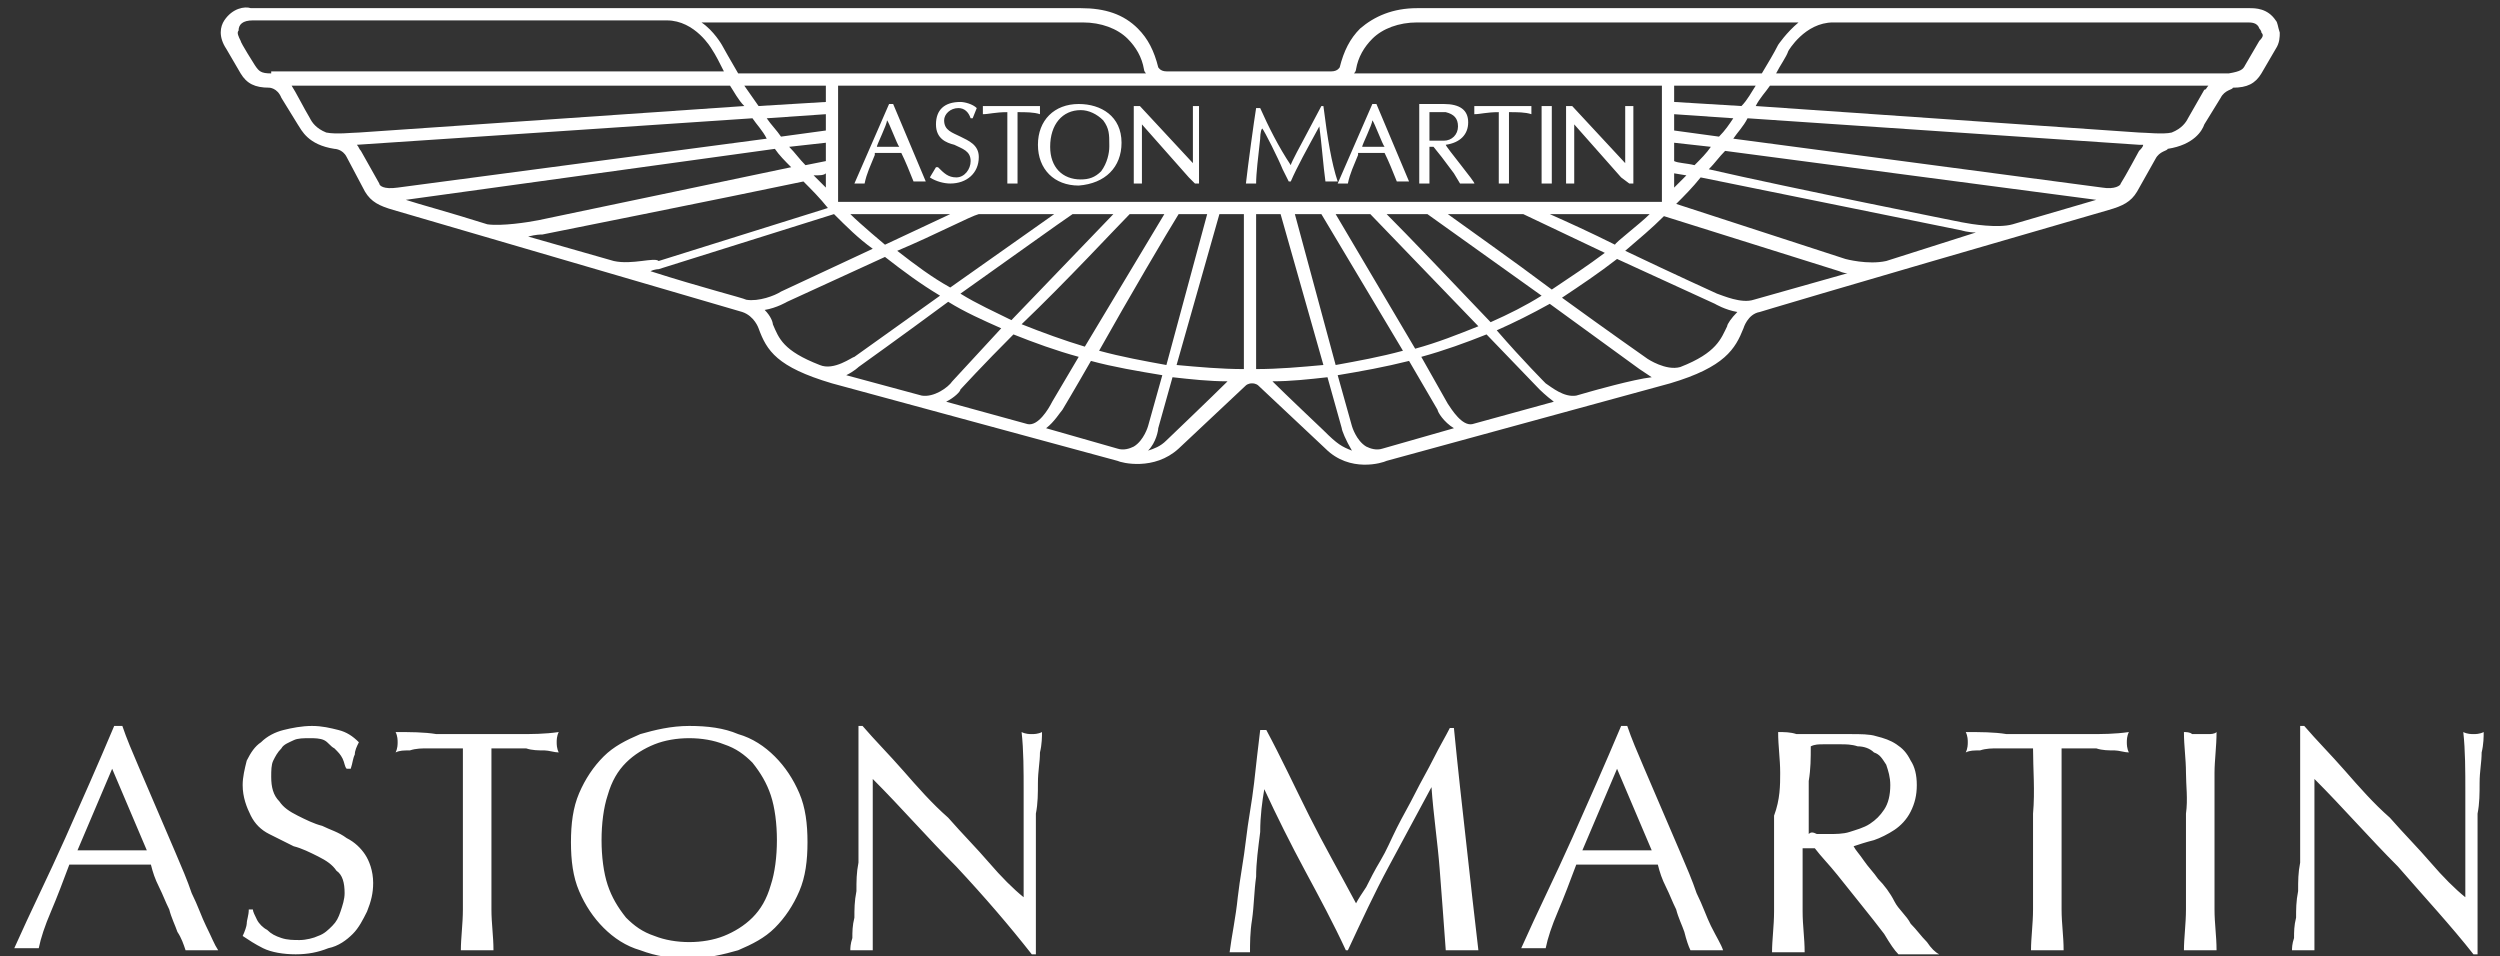
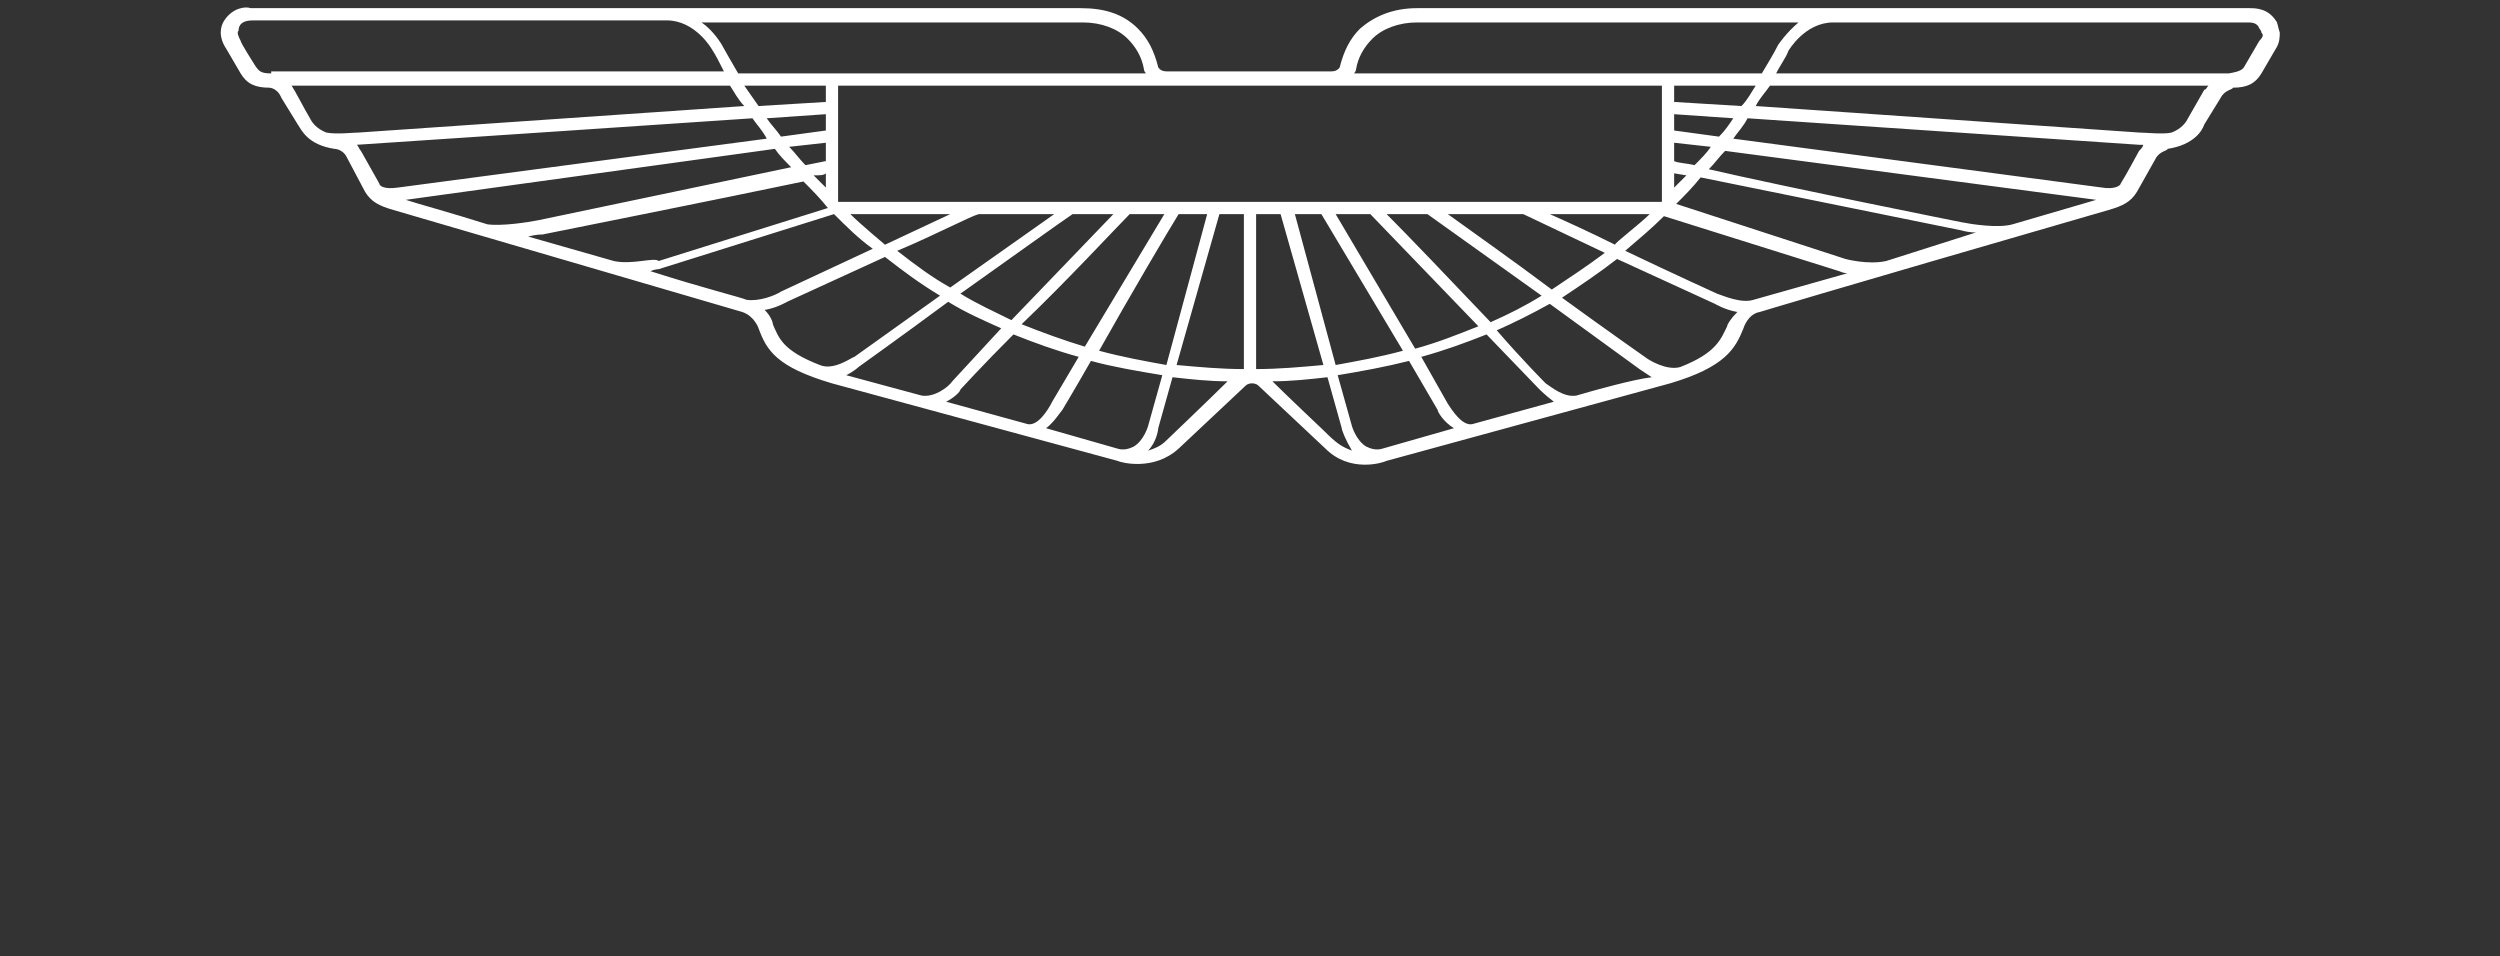
<svg xmlns="http://www.w3.org/2000/svg" viewBox="0 0 122.6 46.9">
  <rect x="0" y="0" width="122.6" height="46.9" fill="#333333" stroke="none" />
  <style>.st0{fill:#ed1c24}.st0,.st1{display:none}.st2{display:inline}.st3{fill-rule:evenodd;clip-rule:evenodd}.st4{fill:#fff}.st5{fill:#008d5c}.st5,.st6,.st7{fill-rule:evenodd;clip-rule:evenodd}.st6{fill:#ed1b2f}.st7{fill:#fff}</style>
  <g id="LOGOS">
    <path class="st0" d="M347.3 18.1c.3-.1.9 1.2 1.3 1.1.4-.1.9-1.2 1.4-1.1.2 0 1.1 1.7 1.1 1.7 6.8.3 15.2 8.6 16.3 9.4.5.4 2.7 2.7 6.8 4.5 1.7.7 3.3 1 4.9.9 2.1-.1 4.4-2 5.8-4.4 1.8-3.1 2.5-8.5 7.7-11.5.7-.4 2.3-1.4 3.3-.2.8 1 .1 2.6-.7 3.3-.5.5-1.4 1-3.1 1.8-.6.3-1.5 1-1.9 1.3-1.8 1.4-3.2 4.6-4.7 8.1 0 0-.6 1.7-3.4 3.6-.5.3 0 .6.5 1.2.7.9 2 4.4 1.8 9.8 0 1 .4 1.4.8 2.2.8 1.3 2.3 1 2.2 2.8-.1 2.4 1.7 2.9 1.1 4-.4.8-.3 1.6-.3 2.4 0 .4.2 1-.6.9-3.4-.2-3.1-4.7-3.1-6.2.1-.2-.1-.6-.1-.6-.2-.1-2.2-1.7-2.4-1.9-2.5-2.6-4.2-4.9-5.1-7.3-.6-1.6-1.3-3.1-2.3-4.1-1.2-1.1-2.7-1.7-4-1.7-9.3 0-11.2-4.1-13.7-6.2-.1 0-.3-.2-.4-.2-.1 0-.3.2-.3.3-1 1-2 1.4-3.3 1.4-3.2 0-6.5-2.8-7.1-2.1-.5.5-.1 1.5-.9 1.6-1.2.2-2.5-1-2.4-2 .2-1.8 2-2.3 3.7-2.5 1.3-.1 2.4.2 2.7.3.8.1.9-.8.8-1.4-.1-.6-.7-.8-1.4-.9-.8-.2-1.6.4-2.2.2-.7-.2-.7-.6-1.3-1.1-.7-.6-1.5-.8-1.5-1.6s1-.9 1.2-1.6c.1-.4.1-.7.2-1 .3-.6.9-.6 1.4-1 .5-.9.9-2.2 1.2-2.2zm-30 49.3c-.6 0-1.2-.5-1.2-1.2V44.9h-7v23.4c0 1.2.9 2.1 2.1 2.1h12.3c1.2 0 2.1-.9 2.1-2.1V44.9h-7v21.3c-.1.6-.7 1.2-1.3 1.2zm23.5-22.5h-10.6c-1.2 0-2.3 1-2.3 2.3v23.2h7V49.1c0-.7.5-1.2 1.2-1.2s1.2.5 1.2 1.2v21.3h7V49.1c0-.6.5-1.2 1.2-1.2.6 0 1.2.5 1.2 1.2v21.3h7V47.2c0-1.3-1-2.3-2.3-2.3h-10.6zM304.4 64c1.3 0 2.3-1 2.3-2.3V47.2c0-1.3-1-2.3-2.3-2.3h-14.1v25.5h7V64h7.1zm-4.7-14.8v10.5c0 .7-.6 1.2-1.2 1.2h-1.2V48h1.2c.6 0 1.2.5 1.2 1.2zm81.2 18.2c0-1.7-1.4-3.1-3.2-3.1-1.7 0-3.1 1.4-3.1 3.1 0 1.7 1.4 3.1 3.1 3.1 1.8.1 3.2-1.3 3.2-3.1zm-3.2-2.7c1.5 0 2.6 1.2 2.6 2.7 0 1.5-1.2 2.7-2.6 2.7-1.4 0-2.6-1.2-2.6-2.7 0-1.4 1.2-2.7 2.6-2.7zm1.5 4.5l-1.2-1.5h.1c.4-.1.7-.5.7-1 0-.7-.5-1.1-1.5-1.1h-.7v3.6h.7v-1.4l1.1 1.4h.8zm-1.8-2h-.1v-1h.1c.5 0 .7.2.7.5.1.4-.2.5-.7.5zm-12 3.3h7V47.2c0-1.3-1-2.3-2.3-2.3h-11.8c-1.3 0-2.3 1-2.3 2.3v23.2h7V64h2.4v6.5zm0-9.6H363V49.1c0-.7.5-1.2 1.2-1.2s1.2.5 1.2 1.1v11.9z" />
    <g class="st1">
      <path d="M336.7 62.3c-3.2.7-7.2.9-10.1-.4-2.5-1.1-4-3.7-4.4-6.3-.3-3.1.8-5.9 3.4-7.7 2.9-2.1 7.6-2 10.8-.6v3.2c-2.4-1.1-6.1-1.8-8.4 0-1.7 1.3-2.2 3.3-1.8 5.3.3 1.6 1.7 3 3.2 3.6 1.1.3 2.4.5 3.6.3v-2.6h-1.6V54h5.2l.1 8.3zm-38.7.2V49.4h5.8v-3h-15.7v3h5.8v13.1zm11.7-6.1l2.3-6 2.5 6h-4.8zm4.6-10h-4.7L303 62.5h4.3l1.2-3.2h7.2l1.3 3.2h4.3l-7-16.1zm38.2 6.9h-9.1v-6.9h-2.5v16.1h2.5v-7h9.1v7h2.4V46.4h-2.4zm29.5 4.6c-.2.4-1.2 2.7-4.1 2.7-2.9 0-3.3-2.2-3.3-3.5v-8.6h-2.4v8.3c0 5.6 4.2 6 5.5 6 2.1 0 3.5-.9 4.3-1.7v1.3h2.5V48.5H382v9.4zm30.3-7.9c-.1-.1-1.6-1.8-3.5-1.8-1.7 0-3.4 1.7-4.4 2.8v-2.6H402v14h2.5v-8.3c.6-1.1 2.4-3.5 3.9-3.5 1.2 0 2.5 1.4 2.5 1.4l1.4-2zm-48.7-1.7c-3.8 0-6.7 2.9-6.7 7.2 0 3 2 7.3 7.5 7.3 3.4 0 5.5-1.9 5.6-2l.1-.1v-2.9l-.8.7s-2.1 2-4.8 2c-3 0-5.1-1.7-5.1-5h11V55c-.1-3.4-2.2-6.7-6.8-6.7zm-3.9 5c.6-2 2-2.7 3.8-2.7 2.9 0 3.7 1.8 4 2.7h-7.8zm33.5-5c-3.8 0-6.7 2.9-6.7 7.2 0 3 2 7.3 7.5 7.3 3.4 0 5.5-1.9 5.6-2l.1-.1v-2.9l-.8.7s-2.1 2-4.8 2c-3 0-5.1-1.7-5.1-5h11V55c0-3.4-2.1-6.7-6.8-6.7zm-3.8 5c.6-2 2-2.7 3.8-2.7 2.9 0 3.7 1.8 4 2.7h-7.8z" class="st2" />
      <g class="st2">
        <path class="st3" d="M260.5 57.4v-11h19.1v11l-9.6 5.5z" />
-         <path class="st4" d="M261 46.8v10.4l9 5.2h.1l9-5.2V46.9z" />
        <path class="st5" d="M261.6 47.5h16.9v5.4h-16.9z" />
-         <path class="st6" d="M261.6 53.4v3.4l8.4 4.9 8.5-4.9v-3.4z" />
        <path class="st4" d="M271.4 60v-6h-.6v5.6l-.7.4-.7-.4V54h-.6v6l1.3.8 1.3-.8c0 .1 0 .1 0 0zm-3.7-.5v-.7l-1.3-.7v-1.6l1.2.3v-.6l-1.1-.3v-1.2h1.3v-.5h-1.9v4.3l1.8 1zm6.7-1.2v-.6l-1.3.7v-1.7l1.2-.3v-.6l-1.2.3v-1.4h1.3v-.5h-1.9v5.3l1.9-1.2zm-10.2-.8l.5.3v-3.7h-.5v1.3l-1.3-.3v-1h-.5v2.3l.5.3v-1.1l1.3.3v1.6zm11.2.2s.1 0 0 0l.6-.3v-1.5l.3-.1.9.8.5-.3-.8-.7.6-.1c.2 0 .2-.1.2-.3v-.9c0-.1-.1-.2-.3-.2h-2v3.6zm.6-3.1h1.1s.1 0 .1.1v.3c0 .1 0 .1-.1.1l-1.1.2v-.7z" />
-         <path class="st7" d="M265.6 52.2V49h1.8v-.9h-4.8v.9h1.8v3.2h1.2zm11.6-.1c-1 .2-2.2.2-3.1-.1-.8-.3-1.2-.9-1.3-1.6-.1-.8.3-1.5 1-1.9.9-.5 2.3-.5 3.3-.1v.9c-.7-.3-1.8-.5-2.5-.1-.5.3-.7.8-.5 1.3.1.4.5.8 1 .9.3.1.7.1 1.1.1v-.7h-.5V50h1.6l-.1 2.1zm-8.5-.7l-.4.8H267l2.1-4h1.4l2.1 4h-1.3l-.4-.8h-2.2zm1.1-2.3l-.8 1.4h1.5l-.7-1.4z" />
      </g>
    </g>
    <path class="st4" d="M14.6 6.1zm97-5.1c-.4-.6-1-.6-1.3-.6H69.5c-1.2 0-2.1.4-2.8 1-.5.5-.8 1.1-1 1.9 0 0-.1.2-.4.2h-8.1c-.3 0-.4-.2-.4-.2-.2-.8-.5-1.4-1-1.9-.7-.7-1.6-1-2.8-1H12.3c-.3-.1-.9 0-1.3.6-.2.3-.3.8.1 1.4l.7 1.2c.3.5.7.7 1.4.7 0 0 .4 0 .6.5l.8 1.3c.2.3.5 1 1.8 1.2 0 0 .4 0 .6.4l.9 1.7c.3.5.7.7 1.4.9l17.1 5c.6.2.8.8.8.8.4 1.1.9 1.9 3.6 2.7l14 3.8c.2.1 1.8.5 3-.6l3.3-3.1s.1-.1.3-.1c.2 0 .3.1.3.1L65 22c1.2 1.2 2.8.7 3 .6l13.9-3.8c2.7-.8 3.2-1.7 3.6-2.7 0 0 .2-.7.8-.8 0 0 2.6-.8 17.1-5 .7-.2 1.1-.4 1.4-.9l.9-1.6c.2-.4.6-.4.6-.5 1.3-.2 1.7-.9 1.8-1.2l.8-1.3c.2-.4.6-.4.6-.5.7 0 1.1-.2 1.4-.7l.7-1.2c.2-.3.2-.6.2-.8-.1-.3-.1-.5-.2-.6zM66.5 3.4c.1-.6.4-1.1.8-1.5.5-.5 1.3-.8 2.2-.8h18.7c-.6.5-1 1.1-1 1.1-.2.4-.5.9-.8 1.4h-20c.1-.1.1-.2.1-.2zM41.1 9.9V4.2h40.4v5.7H41.1zM40.5 5l-3.3.2c-.2-.3-.5-.7-.7-1h4V5zm0 .6v.8l-2.2.3c-.2-.3-.5-.6-.7-.9l2.9-.2zm0 1.4v.9l-1 .2c-.3-.3-.5-.6-.8-.9l1.8-.2zm0 1.5v.7l-.6-.6c.3 0 .5 0 .6-.1zm7.5 2h3.7l-5.1 3.6c-.9-.5-1.7-1.1-2.6-1.8 1.9-.8 3.6-1.7 4-1.8zM43.4 12s-1.2-1-1.7-1.5h4.9L43.4 12zm9.2-1.5h2l-5 5.2c-.8-.4-1.7-.8-2.5-1.3 2.4-1.7 4.9-3.5 5.5-3.9zm2.8 0h1.7L53.2 17c-1-.3-2.1-.7-3.1-1.1 2.2-2.1 4.7-4.8 5.3-5.4zm2.4 0h1.4l-2 7.4c-1.1-.2-2.2-.4-3.3-.7 1.4-2.5 3.4-5.9 3.9-6.7zm7 0l4 6.7c-1.1.3-2.2.5-3.3.7l-2-7.4h1.3zm.7 0h1.7l5.3 5.5c-1 .4-2 .8-3.1 1.1l-3.9-6.6zm2.5 0h2l5.6 4c-.8.5-1.6.9-2.5 1.3-1.9-2-4.1-4.3-5.1-5.3zm3 0h3.7l4 1.9c-.8.6-1.7 1.2-2.6 1.8-2-1.5-4-2.9-5.1-3.7zm5 0h4.9c-.5.5-1.7 1.4-1.7 1.5-1.2-.6-2.3-1.1-3.2-1.5zm6.1-2l.6.1-.6.6v-.7zm0-.6V7l1.8.2c-.2.3-.5.6-.8.9-.4-.1-.8-.1-1-.2zm0-1.5v-.8l2.9.2c-.2.3-.4.6-.7.9l-2.2-.3zm0-1.4v-.8h4c-.2.3-.4.7-.7 1L82.1 5zm-29-3.9c.9 0 1.7.3 2.2.8.4.4.7.9.8 1.5 0 0 0 .1.1.2h-20c-.3-.5-.8-1.4-.8-1.4s-.4-.7-1-1.1h18.7zM13.3 3.6c-.5 0-.6-.1-.8-.4 0 0-.7-1.1-.7-1.2-.1-.2-.2-.4-.1-.5 0-.3.2-.5.7-.5h20.3c1.4 0 2.2 1.4 2.2 1.4.2.3.4.7.6 1.1H13.3zM16 6.5c-.5-.2-.7-.5-.8-.7-.3-.5-.7-1.3-.9-1.6h21.5c.2.3.4.7.7 1L17.6 6.5c-.3 0-1.1.1-1.6 0zm3.5 2.7c-.7.1-.9-.1-.9-.2l-.9-1.6c-.1-.1-.1-.2-.2-.3.1 0 19.4-1.3 19.4-1.3.2.3.5.6.7 1L19.5 9.2zm4.4 1.8c-1.9-.6-3.4-1-4-1.2L38 7.3c.2.3.5.6.8.9l-12.4 2.6c-.5.1-1.8.3-2.5.2zm6.2 1.8l-4.2-1.2c.4-.1.6-.1.7-.1 0 0 9-1.8 12.8-2.6.4.4.8.8 1.2 1.3l-8.3 2.6c-.2-.2-1.3.2-2.2 0zm6.5 1.9c-.2-.1-2.2-.6-4.7-1.4.2-.1.4-.1.4-.1s7-2.2 8.6-2.7c.6.6 1.2 1.2 1.9 1.7l-4.5 2.1c-.3.2-1.1.5-1.7.4zm3.6 3.2c-1.8-.7-2-1.3-2.3-2 0-.1-.1-.4-.4-.7.6-.1 1.1-.4 1.1-.4l4.8-2.2c.9.7 1.7 1.3 2.7 1.9l-4.2 3c-.1 0-1 .7-1.7.4zm5 1.5l-3.7-1c.4-.2.6-.4.6-.4s2.1-1.5 4.4-3.2c.8.5 1.7.9 2.6 1.3l-2.4 2.6c-.2.3-.9.8-1.5.7zm5.2 1.4l-4-1.1c.4-.2.7-.5.7-.6 0 0 1.1-1.2 2.6-2.7 1 .4 2.1.8 3.2 1.1l-1.3 2.2c-.2.4-.7 1.2-1.2 1.1zm5.9.1s-.2.7-.7 1c-.2.1-.5.2-.8.1l-3.5-1c.4-.3.7-.8.8-.9 0 0 .6-1 1.4-2.4 1.1.3 2.3.5 3.5.7l-.7 2.5zm.9.7c-.3.3-.6.4-.9.5.4-.4.5-1 .5-1.1l.7-2.5c.9.1 1.8.2 2.7.2-.7.7-3 2.9-3 2.9zm.5-3.7l2.1-7.4H61v7.6c-1.1 0-2.2-.1-3.3-.2zm3.9.2v-7.6h1.2l2.1 7.4c-1.1.1-2.2.2-3.3.2zm3.3 3s-1.9-1.8-2.5-2.4c.9 0 1.8-.1 2.7-.2l.7 2.5c0 .1.2.6.5 1.1-.5-.2-.7-.3-1.4-1zm2.9.9c-.3.1-.6 0-.8-.1-.5-.3-.7-1-.7-1l-.7-2.5c1.2-.2 2.3-.4 3.5-.7l1.4 2.4c0 .1.3.6.8.9l-3.5 1zm4.4-1.2c-.5.1-1-.7-1.2-1l-1.3-2.3c1.1-.3 2.2-.7 3.2-1.1l2.6 2.7s.3.3.7.6l-4 1.1zm5.8-1.6l-.7.2c-.6.1-1.2-.4-1.5-.6 0 0-1.1-1.1-2.4-2.6.9-.4 1.7-.8 2.6-1.3l4.4 3.2.6.4c-.9.1-3 .7-3 .7zm6.7-3.2c-.3.6-.5 1.3-2.3 2-.7.2-1.6-.4-1.6-.4s-2-1.4-4.2-3c.9-.6 1.8-1.2 2.7-1.9l4.8 2.2s.5.3 1.1.4c-.3.3-.5.6-.5.7zm1.3-1.3c-.6.2-1.5-.2-1.8-.3 0 0-2.2-1-4.5-2.1.7-.6 1.3-1.1 1.9-1.7l8.6 2.7s.2.1.4.1L86 14.7zm6.5-1.9c-.9.2-2-.1-2-.1L82.2 10c.4-.4.8-.8 1.2-1.3l12.8 2.6s.3.1.7.1l-4.4 1.4zm6.2-1.8c-.7.2-2 0-2.5-.1 0 0-8.5-1.7-12.4-2.6.3-.3.5-.6.8-.9l18.2 2.4-4.1 1.2zm6.2-3.6s-.7 1.3-.9 1.6c0 .1-.3.3-.9.2L85 6.8c.2-.3.5-.6.7-1l19.2 1.3h.2c0 .1-.1.2-.2.3zm3.2-3l-.8 1.4c-.1.2-.3.5-.8.7-.4.1-1.3 0-1.6 0L86.1 5.2c.2-.4.5-.7.7-1h21.5c-.1.1-.1.2-.2.2zm2.7-2.4l-.7 1.2c-.1.2-.2.3-.8.4H87.1c.2-.4.5-.8.6-1.1 0 0 .8-1.4 2.2-1.4h20.3c.2 0 .5 0 .6.3 0 0 .1.1.1.2.1.1.1.2-.1.4z" />
-     <path class="st4" d="M43.8 5.1h-.2L41.9 9h.5c.1-.5.3-.9.5-1.4v-.1h1.3c.2.4.4.9.6 1.4h.6l-1.6-3.8zM43 7.2c0-.1.5-1.1.5-1.3.1.1.5 1.2.6 1.3H43zm2.6 1.5c.3.2.7.3 1 .3.8 0 1.4-.5 1.4-1.3 0-.6-.5-.8-.9-1-.4-.2-.8-.3-.8-.8 0-.3.3-.6.7-.6.3 0 .5.2.6.5h.1l.2-.5c-.2-.2-.6-.3-.8-.3-.8 0-1.2.4-1.2 1.1 0 .7.5.9.9 1 .4.2.8.3.8.8 0 .4-.3.8-.7.8-.4 0-.6-.2-.9-.5h-.1l-.3.5zM51 5.2h-2.8v.4c.3 0 .6-.1 1.2-.1V9h.5V5.5c.4 0 .8 0 1.1.1v-.4zm1.9-.1c-1.2 0-2 .8-2 2s.8 2 2 2C54.2 9 55 8.2 55 7c0-1.3-1-1.9-2.1-1.9zM54 8.4c-.3.3-.6.4-1 .4-.9 0-1.5-.6-1.5-1.6 0-1.1.6-1.8 1.5-1.8.4 0 .8.2 1.1.5.3.4.3.7.3 1.2v.1c0 .3-.1.8-.4 1.2zm4.8-3.2h-.3V8l-2.6-2.8h-.3V9h.4V6.1l2.3 2.6.3.3h.2V5.2zm6.1 0h-.1l-.9 1.7s-.6 1.1-.6 1.2c-.6-.9-1.1-1.9-1.5-2.8h-.2c-.1.6-.4 2.8-.5 3.7h.5c0-.5.1-1.3.2-2.2 0 0 0-.4.1-.5.1.1.8 1.5 1 2l.3.6h.1c.3-.7.8-1.6 1.4-2.7.1.7.2 2 .3 2.7h.6c-.3-.9-.5-2.1-.7-3.7zm2.6-.1h-.2L65.6 9h.5c.1-.5.3-.9.5-1.4v-.1h1.3c.2.4.4.9.6 1.4h.6l-1.6-3.8zm-.7 2.1c0-.1.5-1.1.5-1.3.1.1.5 1.2.6 1.3h-1.1zm4.1-.1C71.6 7 72 6.6 72 6c0-.6-.4-.9-1.2-.9h-1.2V9h.5V7.2h.2l.4.5.6.8.3.5h.7c.1 0-1.4-1.8-1.4-1.9zm-.8-.2V5.5h.8c.4.1.6.3.6.7 0 .4-.3.7-.7.7h-.7zm5-1.7h-2.8v.4c.3 0 .6-.1 1.2-.1V9h.5V5.5c.4 0 .8 0 1.1.1v-.4zm.5 0V9h.5V5.2h-.5zm4.1 0V8l-2.6-2.8h-.3V9h.4V6.1l2.3 2.6.4.3h.2V5.2h-.4zm-69 41.4H9.1c-.1-.3-.2-.6-.4-.9-.1-.3-.3-.7-.4-1.1-.2-.4-.3-.7-.5-1.1-.2-.4-.3-.7-.4-1.1h-4c-.3.8-.6 1.6-.9 2.3-.3.7-.5 1.3-.6 1.8H.7c.8-1.8 1.7-3.6 2.5-5.4.8-1.8 1.6-3.6 2.4-5.5H6c.2.6.5 1.3.8 2l.9 2.1.9 2.1c.3.7.6 1.4.8 2 .3.6.5 1.2.7 1.6.3.6.4.9.6 1.2zm-6.9-4.9h3.4l-1.7-4-1.7 4zm8.8 3.4c.1.2.3.4.5.5.2.2.4.3.7.4.3.1.6.1.9.1.3 0 .7-.1.9-.2.3-.1.5-.3.7-.5.2-.2.3-.4.4-.7.1-.3.2-.6.2-.9 0-.5-.1-.9-.4-1.1-.2-.3-.5-.5-.9-.7-.4-.2-.8-.4-1.2-.5l-1.2-.6c-.4-.2-.7-.5-.9-.9-.2-.4-.4-.9-.4-1.5 0-.4.1-.8.2-1.2.2-.4.4-.7.7-.9.3-.3.7-.5 1.1-.6.4-.1.9-.2 1.4-.2.5 0 .9.1 1.3.2s.7.3 1 .6c-.1.2-.2.4-.2.6-.1.2-.1.4-.2.7H17c-.1-.1-.1-.3-.2-.5s-.2-.3-.4-.5c-.2-.1-.3-.3-.5-.4-.2-.1-.5-.1-.7-.1-.3 0-.6 0-.8.1-.2.1-.5.2-.6.4-.2.2-.3.4-.4.6-.1.2-.1.5-.1.8 0 .5.1.9.4 1.2.2.3.5.5.9.7.4.2.8.4 1.2.5.4.2.8.3 1.2.6.4.2.7.5.9.8.2.3.4.8.4 1.4 0 .5-.1.9-.3 1.4-.2.4-.4.8-.7 1.1-.3.3-.7.6-1.2.7-.5.2-1 .3-1.6.3-.6 0-1.2-.1-1.6-.3-.4-.2-.7-.4-1-.6.1-.2.2-.5.2-.6 0-.2.1-.4.1-.7h.2c0 .1.1.3.2.5zm10.1-8.4H21c-.3 0-.6 0-.9.1-.3 0-.5 0-.7.1.1-.2.1-.4.1-.5 0-.1 0-.3-.1-.5.7 0 1.4 0 2 .1h4c.7 0 1.3 0 2-.1-.1.2-.1.4-.1.5 0 .1 0 .3.1.5-.2 0-.5-.1-.7-.1-.3 0-.6 0-.9-.1h-1.7v7.9c0 .7.1 1.3.1 2h-1.6c0-.6.1-1.3.1-2v-7.9zm5.7 2.2c.3-.7.7-1.3 1.2-1.8s1.1-.8 1.8-1.1c.7-.2 1.5-.4 2.4-.4.9 0 1.7.1 2.4.4.7.2 1.3.6 1.8 1.1.5.5.9 1.1 1.2 1.8.3.7.4 1.5.4 2.4s-.1 1.7-.4 2.4c-.3.7-.7 1.3-1.2 1.8s-1.1.8-1.8 1.1c-.7.2-1.5.4-2.4.4-.9 0-1.6-.1-2.4-.4-.7-.2-1.3-.6-1.8-1.1-.5-.5-.9-1.1-1.2-1.8-.3-.7-.4-1.5-.4-2.4s.1-1.7.4-2.4zm9.4.1c-.2-.6-.5-1.1-.9-1.6-.4-.4-.8-.7-1.4-.9-.5-.2-1.1-.3-1.7-.3-.6 0-1.2.1-1.7.3-.5.2-1 .5-1.4.9-.4.4-.7.9-.9 1.6-.2.6-.3 1.4-.3 2.2s.1 1.6.3 2.2c.2.6.5 1.1.9 1.6.4.4.8.7 1.4.9.5.2 1.1.3 1.7.3.6 0 1.2-.1 1.7-.3.5-.2 1-.5 1.4-.9.4-.4.7-.9.9-1.6.2-.6.3-1.4.3-2.2s-.1-1.6-.3-2.2zm9.1 3.5c-1.4-1.4-2.7-2.9-4.1-4.3v8.4h-1.1c0-.1 0-.3.1-.6 0-.3 0-.6.1-1 0-.4 0-.8.1-1.3 0-.5 0-.9.1-1.4v-6.7h.2c.6.7 1.3 1.4 2 2.2.7.8 1.4 1.6 2.2 2.3.7.8 1.4 1.5 2 2.2.6.7 1.2 1.3 1.7 1.7v-5.2c0-1 0-2-.1-2.9.2.1.4.1.5.1.1 0 .3 0 .5-.1 0 .2 0 .6-.1 1 0 .5-.1.9-.1 1.5 0 .5 0 1-.1 1.5v6.9h-.2c-1.1-1.4-2.3-2.8-3.7-4.3zM64.2 40c.7 1.4 1.5 2.8 2.3 4.3.1-.2.3-.5.5-.8.2-.4.4-.8.7-1.3.3-.5.5-1 .8-1.6.3-.6.6-1.1.9-1.7.3-.6.6-1.1.9-1.7.3-.6.6-1.1.8-1.5h.2c.1 1 .2 2 .3 2.9l.3 2.7.3 2.7c.1.9.2 1.7.3 2.6h-1.6c-.1-1.4-.2-2.7-.3-4-.1-1.3-.3-2.6-.4-4l-2.1 3.9c-.7 1.3-1.3 2.6-2 4.1H66c-.6-1.3-1.3-2.6-2-3.9-.7-1.3-1.4-2.7-2-4-.1.6-.2 1.3-.2 2.1-.1.8-.2 1.5-.2 2.2-.1.7-.1 1.4-.2 2.1-.1.6-.1 1.2-.1 1.6h-1c.1-.8.3-1.7.4-2.7.1-.9.3-1.9.4-2.8.1-.9.3-1.9.4-2.8.1-.9.2-1.8.3-2.6h.3c.7 1.3 1.4 2.8 2.1 4.2zm20.3 6.6h-1.6c-.1-.2-.2-.5-.3-.9-.1-.3-.3-.7-.4-1.1-.2-.4-.3-.7-.5-1.1s-.3-.7-.4-1.1h-4c-.3.8-.6 1.6-.9 2.3-.3.7-.5 1.3-.6 1.8h-1.2c.8-1.8 1.7-3.6 2.5-5.4.8-1.8 1.6-3.6 2.4-5.5h.3c.2.6.5 1.3.8 2l.9 2.1.9 2.1c.3.7.6 1.4.8 2 .3.6.5 1.2.7 1.6.3.6.5.9.6 1.2zm-6.9-4.9H81l-1.7-4-1.7 4zm9.7-3.8c0-.7-.1-1.3-.1-2 .3 0 .6 0 .9.1h2.7c.4 0 .9 0 1.2.1.4.1.7.2 1 .4.3.2.5.4.7.8.2.3.3.7.3 1.2s-.1.9-.3 1.3c-.2.4-.5.7-.8.9-.3.2-.7.4-1 .5-.4.1-.7.2-1 .3.1.2.3.4.5.7.2.3.5.6.7.9.3.3.6.7.8 1.1s.6.7.8 1.1c.3.3.5.6.8.9.2.3.4.5.6.6h-2c-.2-.2-.4-.5-.7-1-.3-.4-.7-.9-1.1-1.4l-1.2-1.5c-.4-.5-.8-.9-1.1-1.3h-.6v3.1c0 .7.1 1.3.1 2h-1.6c0-.6.1-1.3.1-2V40c.3-.8.3-1.5.3-2.1zm1.8 3h.6c.3 0 .7 0 1-.1.3-.1.7-.2 1-.4.3-.2.5-.4.7-.7.2-.3.3-.7.3-1.2 0-.4-.1-.7-.2-1-.2-.3-.3-.5-.6-.6-.2-.2-.5-.3-.8-.3-.3-.1-.6-.1-.8-.1h-.9c-.2 0-.4 0-.6.1 0 .6 0 1.1-.1 1.7v2.6c.1-.1.2-.1.4 0zm10.6-4.2H98c-.3 0-.6 0-.9.1-.3 0-.5 0-.7.1.1-.2.1-.4.1-.5 0-.1 0-.3-.1-.5.7 0 1.4 0 2 .1h4c.7 0 1.3 0 2-.1-.1.2-.1.4-.1.5 0 .1 0 .3.1.5-.2 0-.5-.1-.7-.1-.3 0-.6 0-.9-.1h-1.7v7.9c0 .7.1 1.3.1 2h-1.6c0-.6.1-1.3.1-2v-4.7c.1-1.1 0-2.2 0-3.2zm7.5 1.2c0-.7-.1-1.3-.1-2 .1 0 .3 0 .4.1h.8c.1 0 .3 0 .4-.1 0 .7-.1 1.4-.1 2v6.7c0 .7.1 1.3.1 2h-1.6c0-.6.1-1.3.1-2v-4.7c.1-.7 0-1.4 0-2zm10.4 4.6c-1.4-1.4-2.7-2.9-4.1-4.3v8.4h-1.1c0-.1 0-.3.1-.6 0-.3 0-.6.1-1 0-.4 0-.8.1-1.3 0-.5 0-.9.1-1.4v-6.7h.2c.6.7 1.3 1.4 2 2.2.7.8 1.4 1.6 2.2 2.3.7.8 1.4 1.5 2 2.2.6.7 1.2 1.3 1.7 1.7v-5.2c0-1 0-2-.1-2.9.2.1.4.1.5.1.1 0 .3 0 .5-.1 0 .2 0 .6-.1 1 0 .5-.1.9-.1 1.5 0 .5 0 1-.1 1.5v6.9h-.2c-1.1-1.4-2.4-2.8-3.7-4.3z" />
  </g>
</svg>